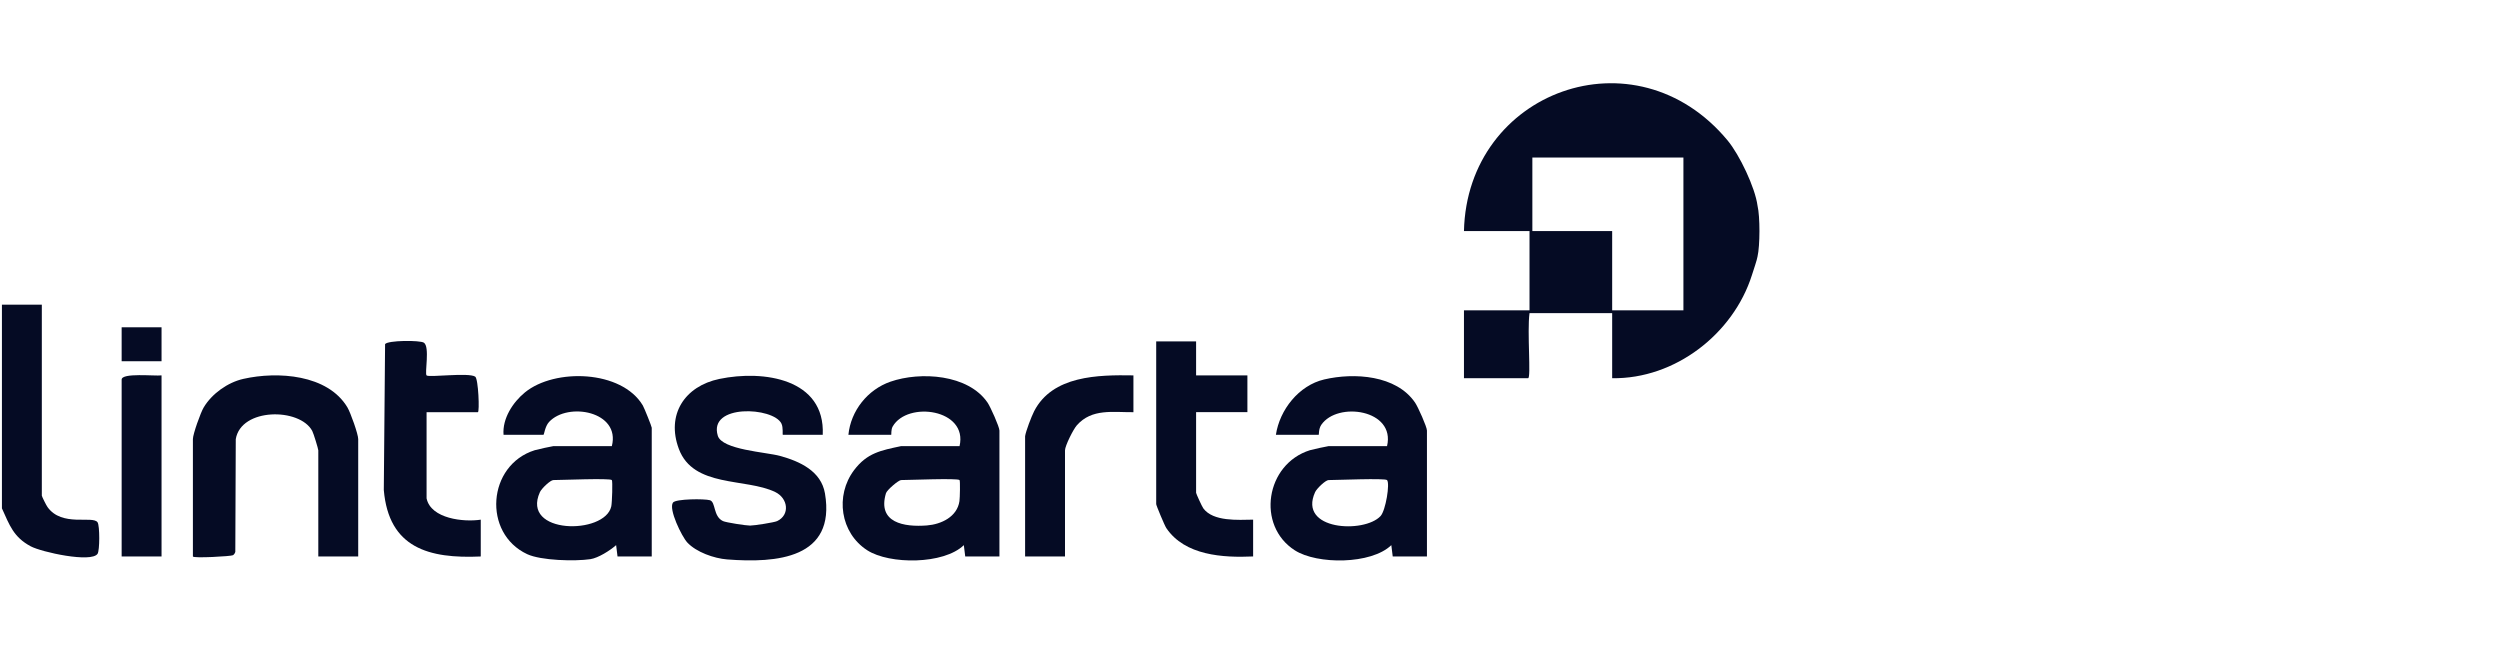
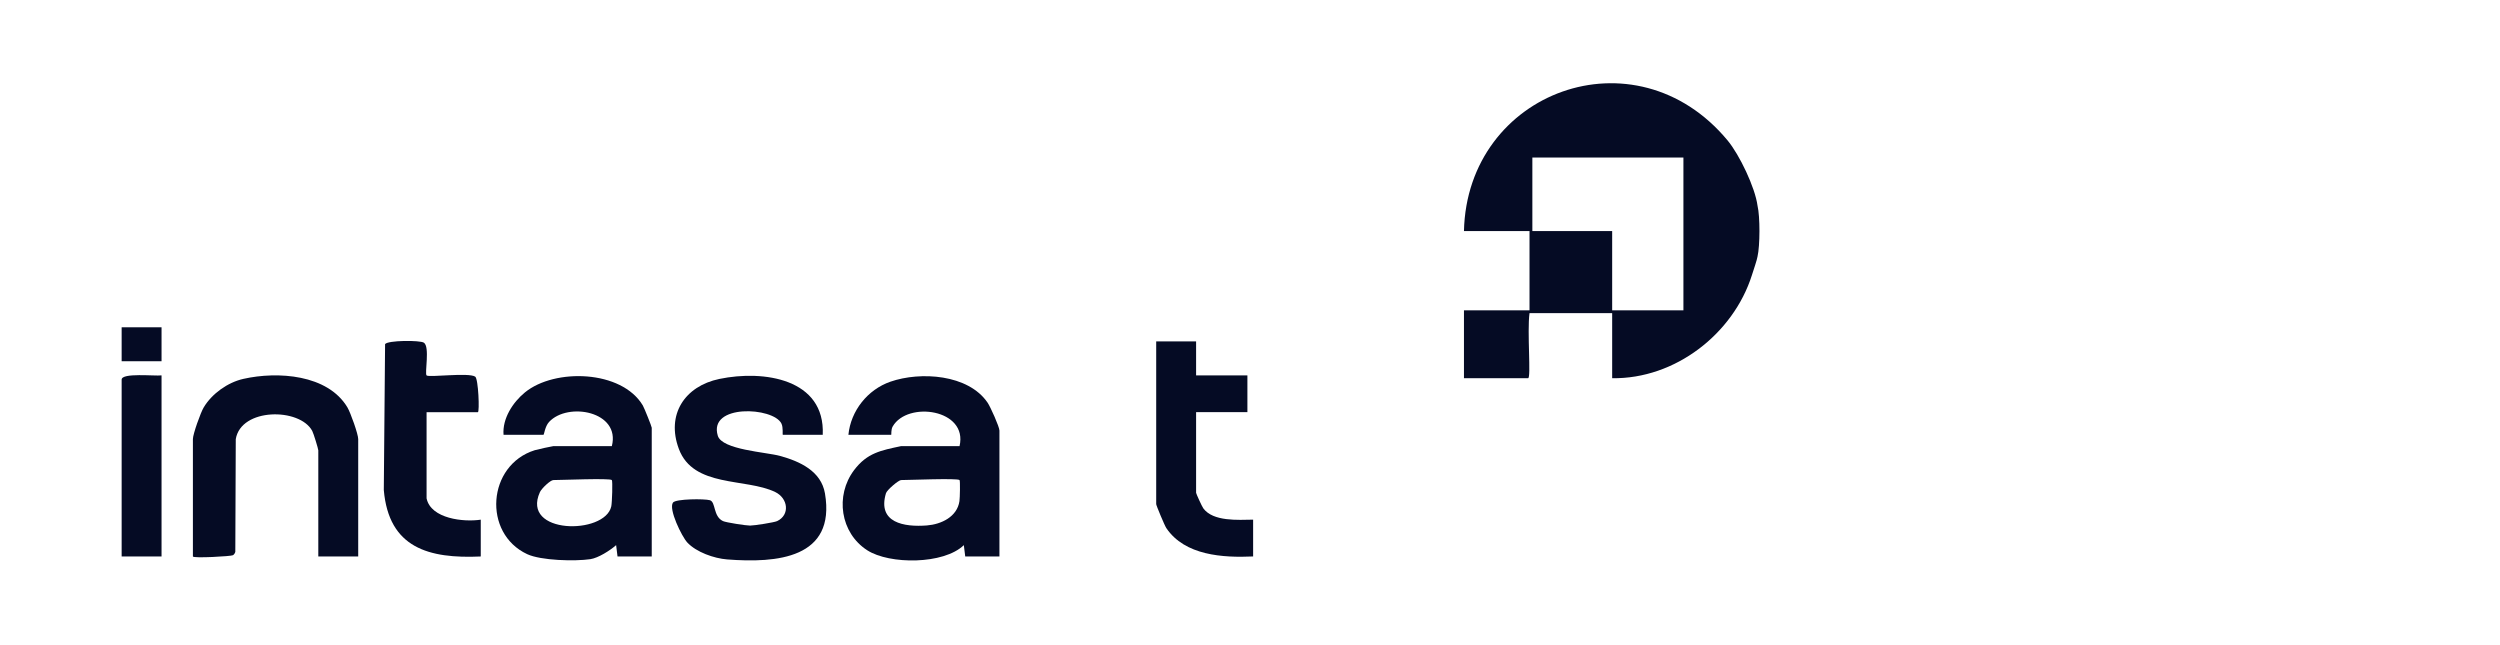
<svg xmlns="http://www.w3.org/2000/svg" width="248" height="64" viewBox="0 0 248 64" fill="none">
  <g clip-path="url(#clip0_24585_2116)">
    <path d="M174.345 20.399C174.604 21.479 174.597 24.369 174.345 25.451C174.309 25.742 173.921 26.879 173.791 27.289C171.942 33.124 166.161 37.611 159.927 37.519V31.064H151.728C151.479 32.91 151.9 37.519 151.586 37.519H145.225V30.783H151.728V22.925H145.225C145.533 9.069 162.219 2.889 171.382 13.938C172.556 15.352 174.111 18.605 174.345 20.399ZM166.995 15.627H152.01V22.925H159.927V30.783H166.995V15.627Z" fill="#050B24" />
-     <path d="M0.191 30.222H4.149V49.166C4.149 49.25 4.587 50.123 4.709 50.294C6.142 52.315 9.204 51.111 9.679 51.815C9.905 52.152 9.897 54.614 9.679 54.936C9.063 55.854 4.135 54.776 3.044 54.193C1.336 53.278 0.943 52.085 0.191 50.429L0.191 30.222Z" fill="#050B24" />
    <path d="M99.144 55.2H95.751L95.612 54.078C93.611 56.011 88.25 56.006 86.042 54.594C83.348 52.871 82.825 49.155 84.725 46.637C86.017 44.925 87.388 44.681 89.392 44.255H95.188C96.045 40.586 90.023 39.75 88.553 42.31C88.369 42.632 88.445 43.132 88.403 43.132H84.162C84.397 40.746 86.068 38.65 88.327 37.864C91.306 36.831 96.056 37.126 97.97 39.947C98.25 40.356 99.144 42.349 99.144 42.711V55.2ZM95.185 47.622C94.982 47.417 90.212 47.622 89.39 47.622C89.147 47.622 87.987 48.593 87.886 48.933C87.012 51.871 89.698 52.298 91.948 52.124C93.376 52.012 94.948 51.268 95.177 49.716C95.225 49.388 95.262 47.695 95.188 47.622H95.185Z" fill="#050B24" />
-     <path d="M141.55 55.2H138.158L138.019 54.078C136.017 56.011 130.657 56.006 128.449 54.594C124.607 52.138 125.545 46.037 129.947 44.661C130.171 44.591 131.703 44.255 131.799 44.255H137.595C138.454 40.623 132.678 39.801 131.075 42.138C130.781 42.568 130.861 43.132 130.81 43.132H126.569C126.939 40.659 128.836 38.234 131.358 37.642C134.329 36.946 138.517 37.205 140.38 39.947C140.66 40.356 141.553 42.349 141.553 42.711V55.2H141.55ZM137.592 47.623C137.389 47.418 132.619 47.623 131.796 47.623C131.497 47.623 130.62 48.462 130.459 48.818C128.732 52.615 135.33 52.938 136.95 51.195C137.465 50.642 137.9 47.928 137.592 47.623Z" fill="#050B24" />
    <path d="M64.651 55.2H61.258L61.12 54.077C60.523 54.605 59.347 55.354 58.564 55.469C57.043 55.694 53.667 55.61 52.299 54.973C47.86 52.904 48.335 46.135 53.048 44.661C53.271 44.591 54.804 44.254 54.9 44.254H60.695C61.58 40.808 56.33 39.845 54.467 41.858C54.054 42.304 53.981 43.132 53.91 43.132H49.952C49.822 41.526 50.874 39.907 52.075 38.925C55.033 36.508 61.674 36.699 63.769 40.224C63.907 40.46 64.653 42.312 64.653 42.433V55.203L64.651 55.2ZM60.693 47.622C60.489 47.417 55.72 47.622 54.897 47.622C54.597 47.622 53.721 48.462 53.56 48.818C51.646 53.031 60.011 53.081 60.639 50.232C60.721 49.856 60.786 47.715 60.695 47.622H60.693Z" fill="#050B24" />
    <path d="M81.616 43.132H77.658C77.602 43.132 77.717 42.422 77.517 42.015C76.708 40.37 70.24 40.045 71.206 43.225C71.63 44.622 75.996 44.847 77.384 45.228C79.352 45.77 81.461 46.736 81.837 48.95C82.928 55.405 77.047 55.877 72.134 55.495C70.83 55.394 69.066 54.771 68.176 53.811C67.633 53.224 66.298 50.496 66.759 49.856C67.031 49.478 69.903 49.469 70.418 49.621C71.02 49.795 70.729 51.226 71.721 51.692C72.021 51.832 73.991 52.138 74.407 52.138C74.822 52.138 76.799 51.83 77.093 51.692C78.376 51.086 78.195 49.433 76.892 48.804C73.969 47.401 68.786 48.4 67.342 44.532C66.072 41.136 67.915 38.305 71.368 37.589C75.744 36.68 81.868 37.564 81.616 43.132Z" fill="#050B24" />
    <path d="M35.534 55.2H31.576V44.675C31.576 44.535 31.104 42.986 30.974 42.747C29.73 40.432 23.903 40.438 23.388 43.564L23.343 54.745C23.303 54.877 23.23 55.001 23.111 55.077C22.945 55.186 19.136 55.399 19.136 55.2V43.553C19.136 43.07 19.897 40.929 20.211 40.41C21.028 39.048 22.594 37.931 24.149 37.583C27.539 36.82 32.506 37.137 34.462 40.41C34.773 40.931 35.534 43.07 35.534 43.556V55.203V55.2Z" fill="#050B24" />
    <path d="M42.319 49.447C42.752 51.467 46.011 51.81 47.691 51.551V55.203C42.523 55.438 38.568 54.349 38.073 48.61L38.2 34.137C38.457 33.755 41.655 33.735 42.051 33.996C42.658 34.401 42.113 37.041 42.316 37.241C42.543 37.465 46.489 36.929 47.14 37.364C47.456 37.575 47.586 40.889 47.405 40.889H42.316V49.449L42.319 49.447Z" fill="#050B24" />
    <path d="M118.653 33.87V37.238H123.742V40.886H118.653V48.885C118.653 48.969 119.235 50.246 119.365 50.423C120.346 51.759 122.826 51.571 124.31 51.549V55.2C121.308 55.337 117.533 55.11 115.696 52.382C115.526 52.13 114.695 50.137 114.695 50.008V33.87H118.653Z" fill="#050B24" />
-     <path d="M101.69 43.272C101.761 42.775 102.326 41.299 102.586 40.794C104.407 37.252 108.922 37.179 112.436 37.238V40.889C110.398 40.909 108.314 40.499 106.821 42.191C106.465 42.596 105.648 44.229 105.648 44.675V55.2H101.69V43.272Z" fill="#050B24" />
    <path d="M16.025 37.238V55.2H12.067V37.659C12.067 36.952 15.355 37.325 16.025 37.238Z" fill="#050B24" />
    <path d="M16.025 32.467H12.067V35.835H16.025V32.467Z" fill="#050B24" />
  </g>
  <defs>
    <clipPath id="clip0_24585_2116">
      <rect width="175" height="48" fill="white" transform="translate(0 8)" />
    </clipPath>
  </defs>
</svg>